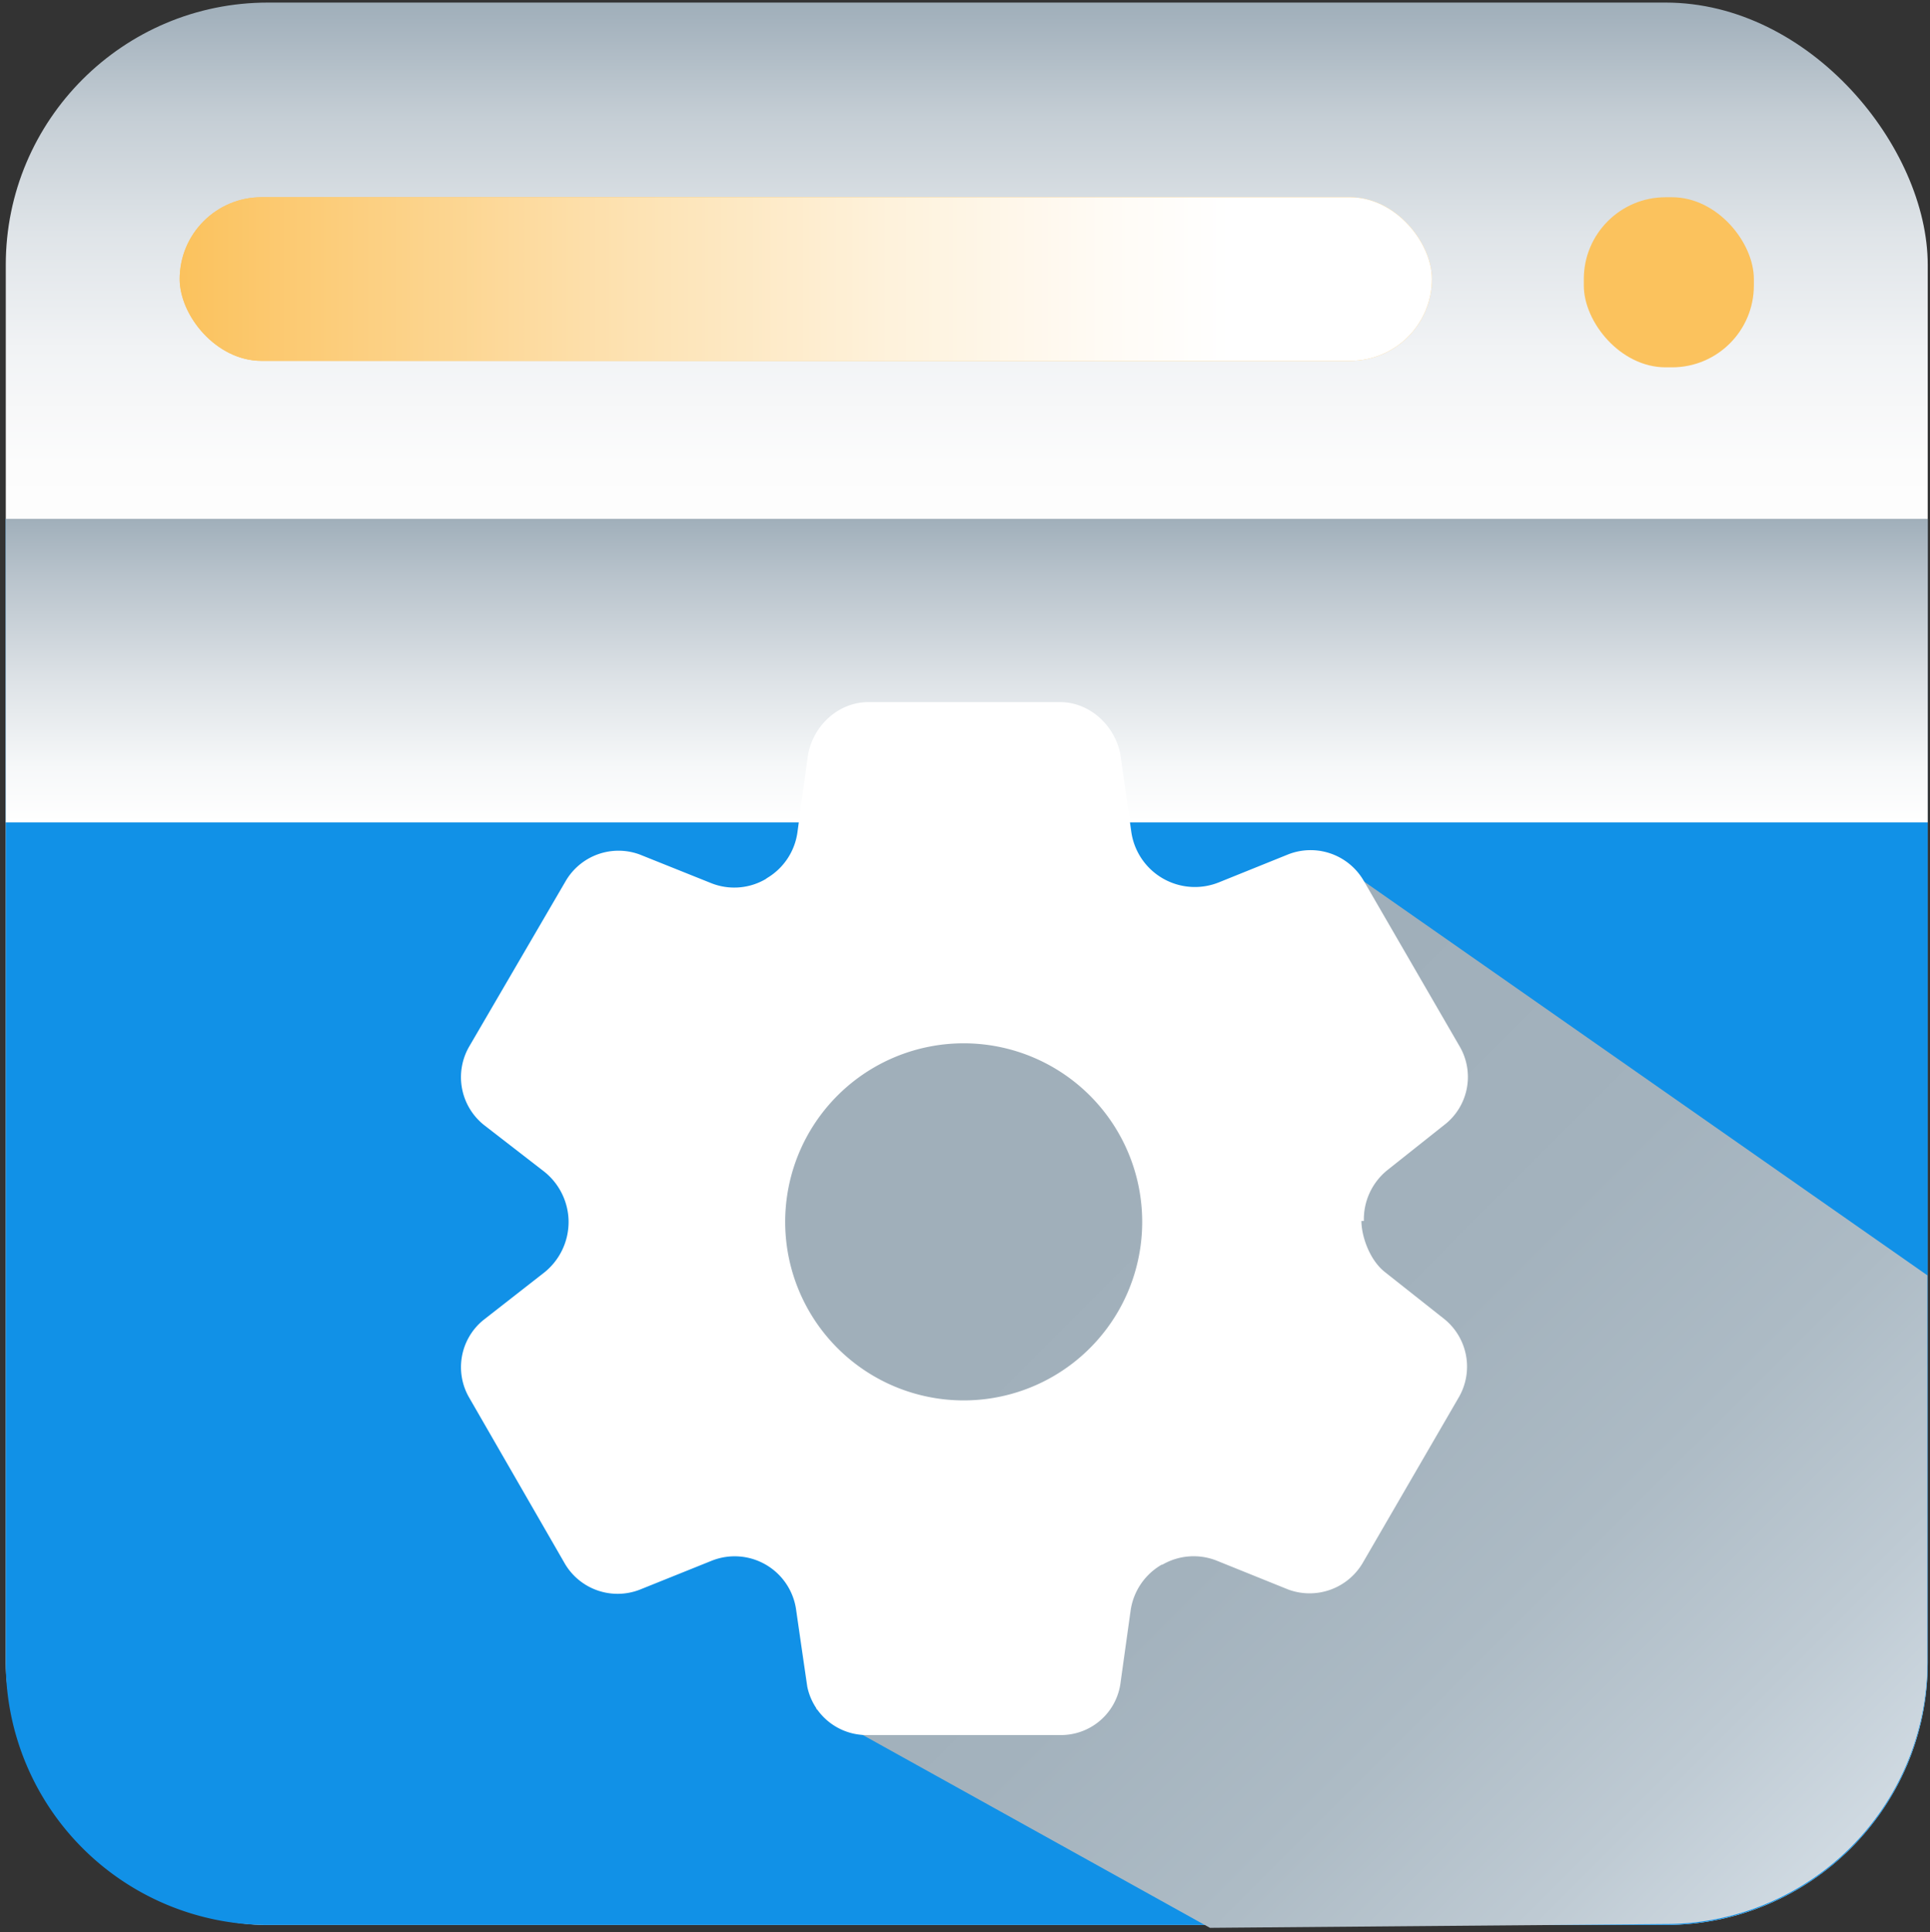
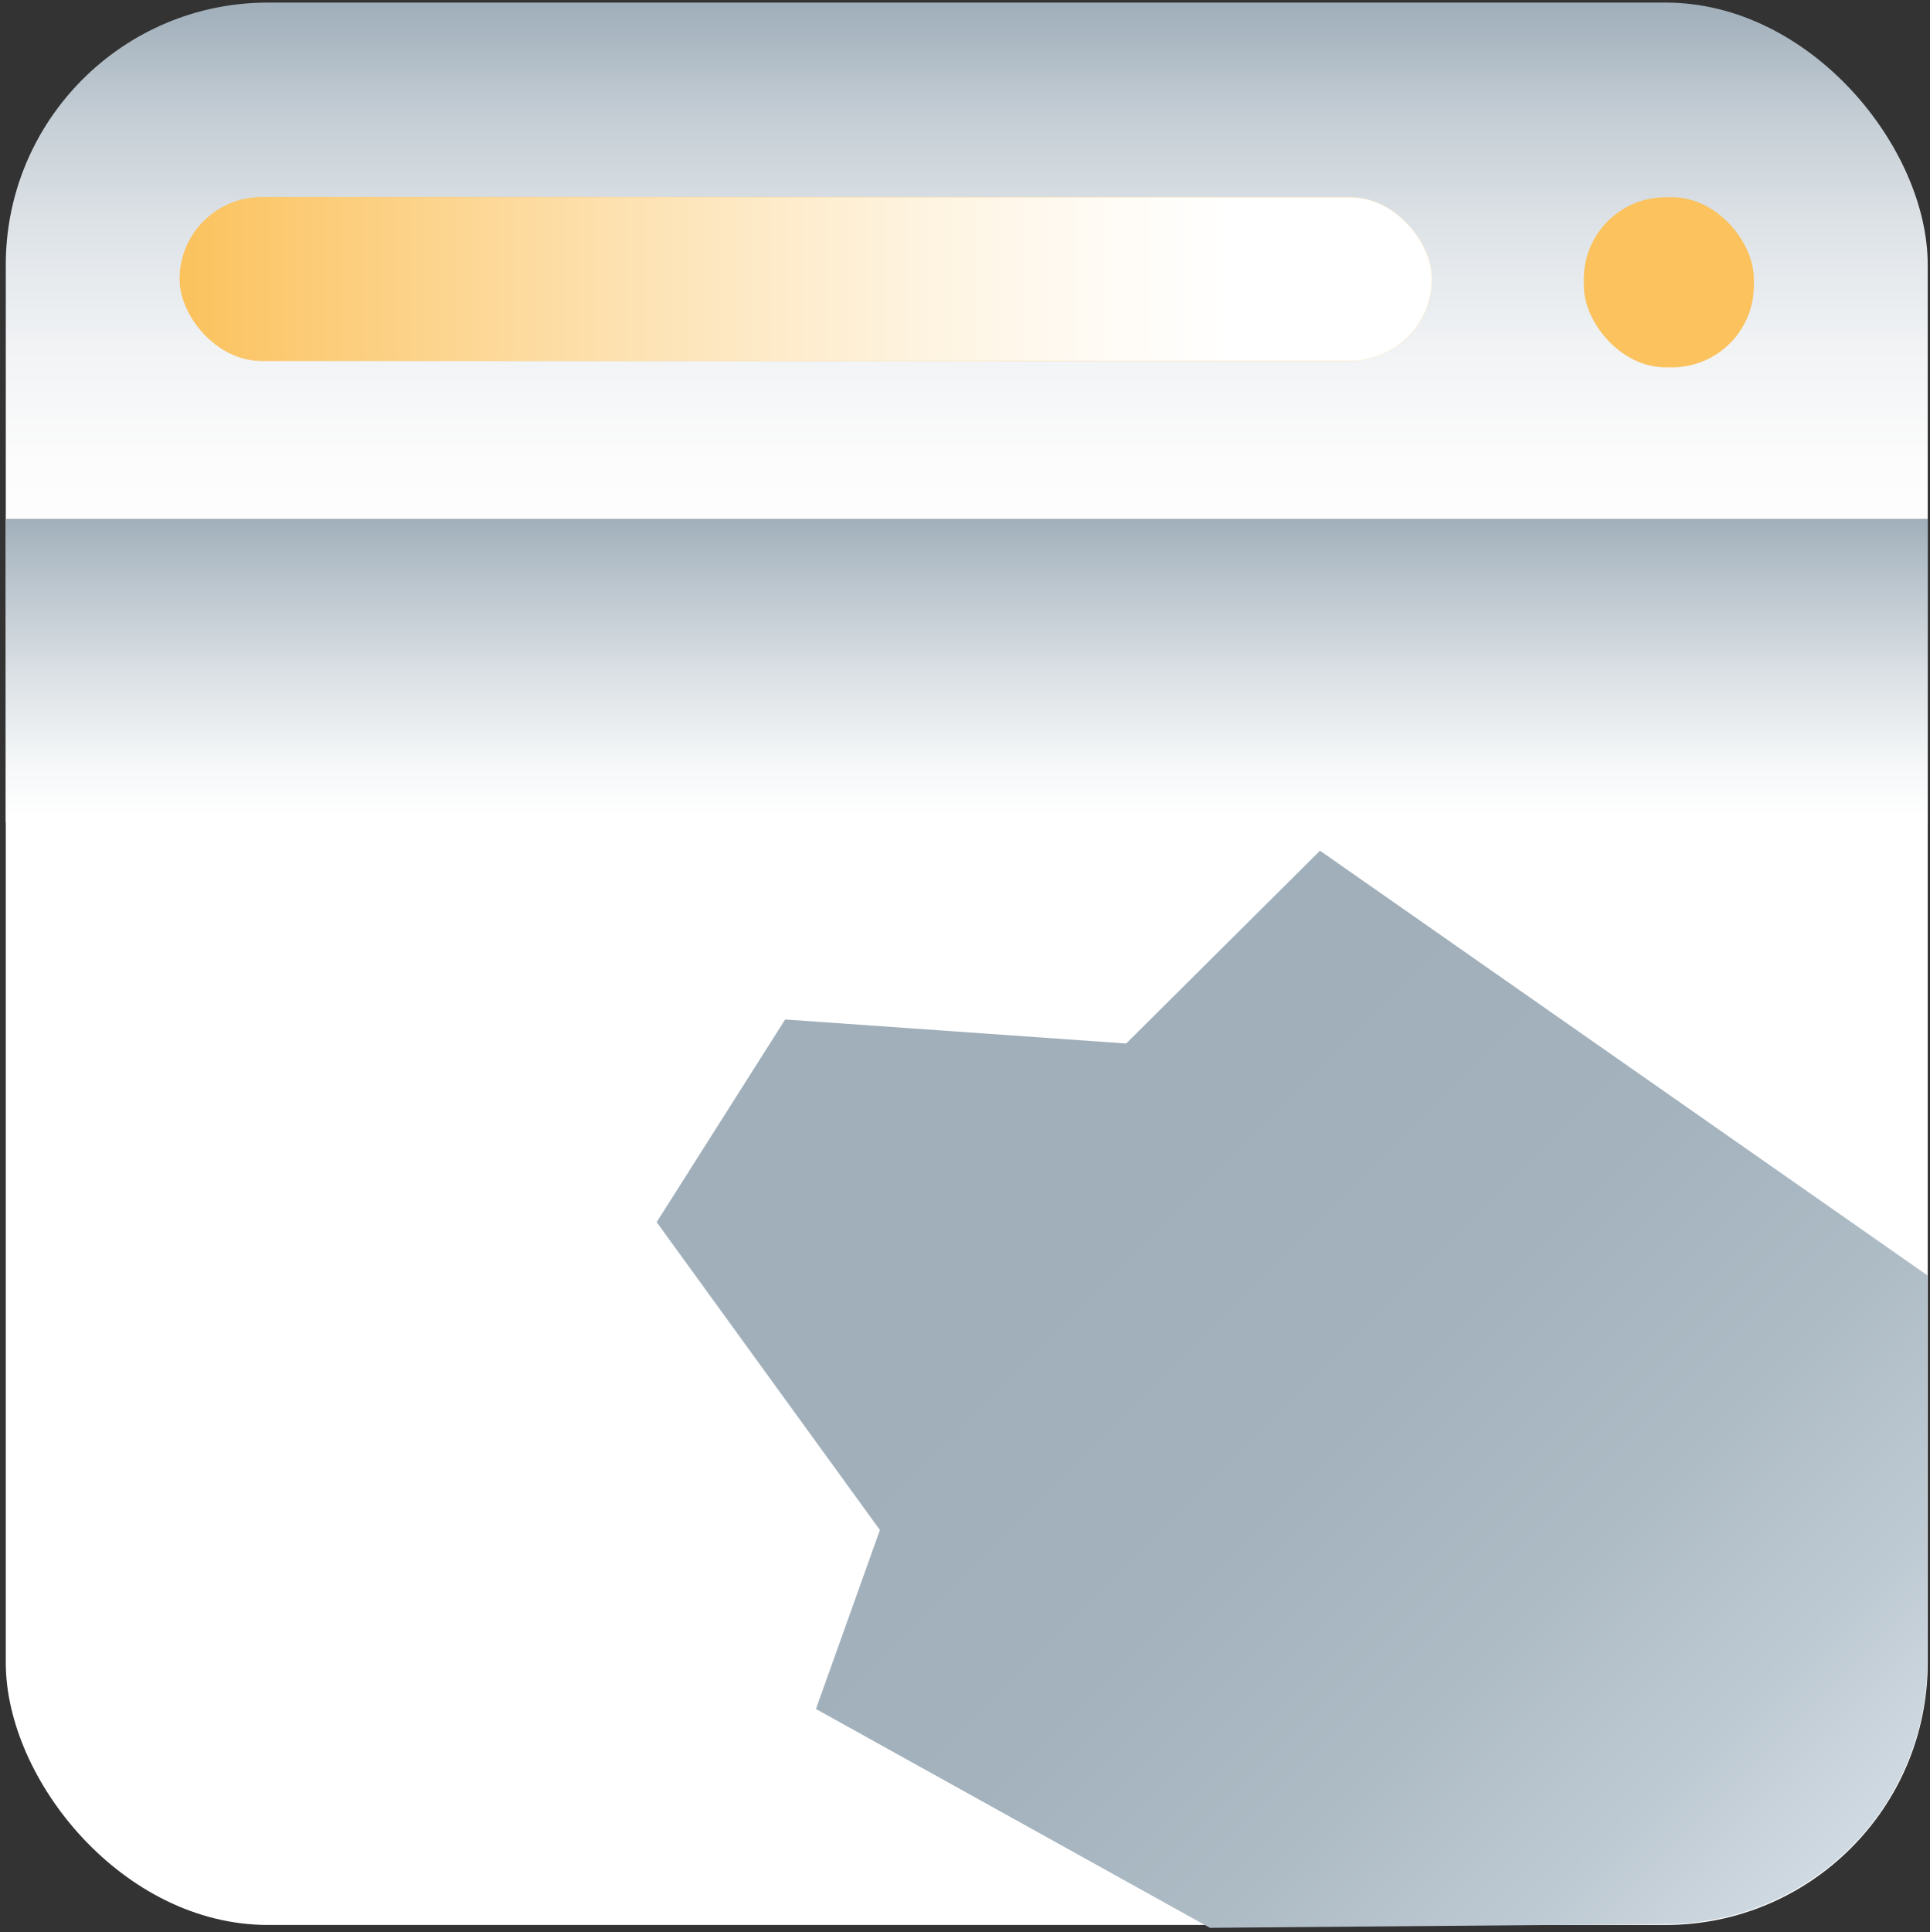
<svg xmlns="http://www.w3.org/2000/svg" viewBox="0 0 390.53 390.86">
  <rect x="0" y="0" width="390.53" height="390.86" fill="#333333" stroke="none" />
  <defs>
    <style>.cls-1{isolation:isolate;}.cls-2,.cls-5,.cls-6,.cls-7{mix-blend-mode:multiply;}.cls-2{fill:url(#Gradiente_sem_nome_32);}.cls-3{fill:#1191e7;}.cls-4{fill:#fbc25d;}.cls-5{fill:url(#Gradiente_sem_nome_55);}.cls-6{fill:url(#Gradiente_sem_nome_66);}.cls-7{fill:url(#Gradiente_sem_nome_67);}.cls-8{fill:#fff;}</style>
    <linearGradient id="Gradiente_sem_nome_32" x1="195.62" y1="0.52" x2="195.62" y2="389.42" gradientUnits="userSpaceOnUse">
      <stop offset="0" stop-color="#a0afba" />
      <stop offset="0.01" stop-color="#a5b3be" />
      <stop offset="0.06" stop-color="#c5ced5" />
      <stop offset="0.12" stop-color="#dfe4e8" />
      <stop offset="0.18" stop-color="#f1f3f5" />
      <stop offset="0.24" stop-color="#fcfcfc" />
      <stop offset="0.31" stop-color="#fff" />
    </linearGradient>
    <linearGradient id="Gradiente_sem_nome_55" x1="36.36" y1="56.45" x2="289.75" y2="56.45" gradientUnits="userSpaceOnUse">
      <stop offset="0" stop-color="#fbc25d" />
      <stop offset="0.11" stop-color="#fccc78" />
      <stop offset="0.36" stop-color="#fde2b2" />
      <stop offset="0.57" stop-color="#fef2dc" />
      <stop offset="0.74" stop-color="#fffbf5" />
      <stop offset="0.84" stop-color="#fff" />
    </linearGradient>
    <linearGradient id="Gradiente_sem_nome_66" x1="195.62" y1="104.96" x2="195.62" y2="166.37" gradientUnits="userSpaceOnUse">
      <stop offset="0" stop-color="#a0afba" />
      <stop offset="0.18" stop-color="#b7c2cb" />
      <stop offset="0.54" stop-color="#dee3e7" />
      <stop offset="0.82" stop-color="#f6f8f9" />
      <stop offset="1" stop-color="#fff" />
    </linearGradient>
    <linearGradient id="Gradiente_sem_nome_67" x1="170.41" y1="194.72" x2="361.95" y2="386.26" gradientUnits="userSpaceOnUse">
      <stop offset="0.27" stop-color="#a0afba" />
      <stop offset="0.51" stop-color="#a3b2bd" />
      <stop offset="0.7" stop-color="#adbbc5" />
      <stop offset="0.87" stop-color="#becad3" />
      <stop offset="1" stop-color="#d0dae2" />
    </linearGradient>
  </defs>
  <title>Prancheta 10</title>
  <g class="cls-1">
    <g id="Camada_9" data-name="Camada 9">
      <rect class="cls-2" x="1.17" y="0.52" width="388.9" height="388.9" rx="53.05" />
-       <path class="cls-3" d="M1.17,105h388.9a0,0,0,0,1,0,0V336.37A53.05,53.05,0,0,1,337,389.42H54.22A53.05,53.05,0,0,1,1.17,336.37V105A0,0,0,0,1,1.17,105Z" />
      <rect class="cls-4" x="36.36" y="39.9" width="253.39" height="33.1" rx="16.55" />
      <rect class="cls-5" x="36.36" y="39.9" width="253.39" height="33.1" rx="16.55" />
      <rect class="cls-4" x="320.48" y="39.9" width="34.41" height="34.41" rx="16.55" />
      <rect class="cls-6" x="1.17" y="104.96" width="388.9" height="61.42" />
      <path class="cls-7" d="M390,336.37V258L267.1,172.1l-39.22,39-69-4.86-26,41,45.17,62.28-12.94,36.21L244.83,390l92-.77A53,53,0,0,0,390,336.37Z" />
-       <path class="cls-8" d="M292.24,266.83l-12-9.49c-3.15-2.47-4.76-7.34-4.76-10.34h.5v.12a12.78,12.78,0,0,1,4.66-10.33l12-9.53a12.26,12.26,0,0,0,2.66-15.67L275.84,178a12.43,12.43,0,0,0-15.15-5.17l-14,5.65a13,13,0,0,1-17.78-10.23l-2.22-15.73c-1.16-5.83-6.24-10.48-12.19-10.48h-38.8c-6.13,0-11.31,4.89-12.24,10.94l-2.1,15.39a12.8,12.8,0,0,1-6.15,9.26l-.28.21a12.61,12.61,0,0,1-11,.83l-14.45-5.79a12.38,12.38,0,0,0-15,5.33L95,211.61a12.38,12.38,0,0,0,2.9,15.95l12,9.29A13.07,13.07,0,0,1,115.05,247h0v.31a13.09,13.09,0,0,1-5.08,10.24l-12.24,9.56a12.29,12.29,0,0,0-2.77,15.67l19.39,33.64a12.39,12.39,0,0,0,15.13,5.16L144,315.74a12.55,12.55,0,0,1,17.09,9.89c.93,6.49,2.26,15.58,2.26,15.58a12.27,12.27,0,0,0,12.3,9.79h38.8a12.15,12.15,0,0,0,12.24-10.25l2.08-14.9a12.79,12.79,0,0,1,6.3-9.32l.14,0a12.62,12.62,0,0,1,11.06-.78l14.43,5.82a12.47,12.47,0,0,0,15-5.32l19.4-33.43A12.38,12.38,0,0,0,292.24,266.83ZM195,283.3a36.12,36.12,0,1,1,36.12-36.11A36.11,36.11,0,0,1,195,283.3Z" />
    </g>
  </g>
</svg>